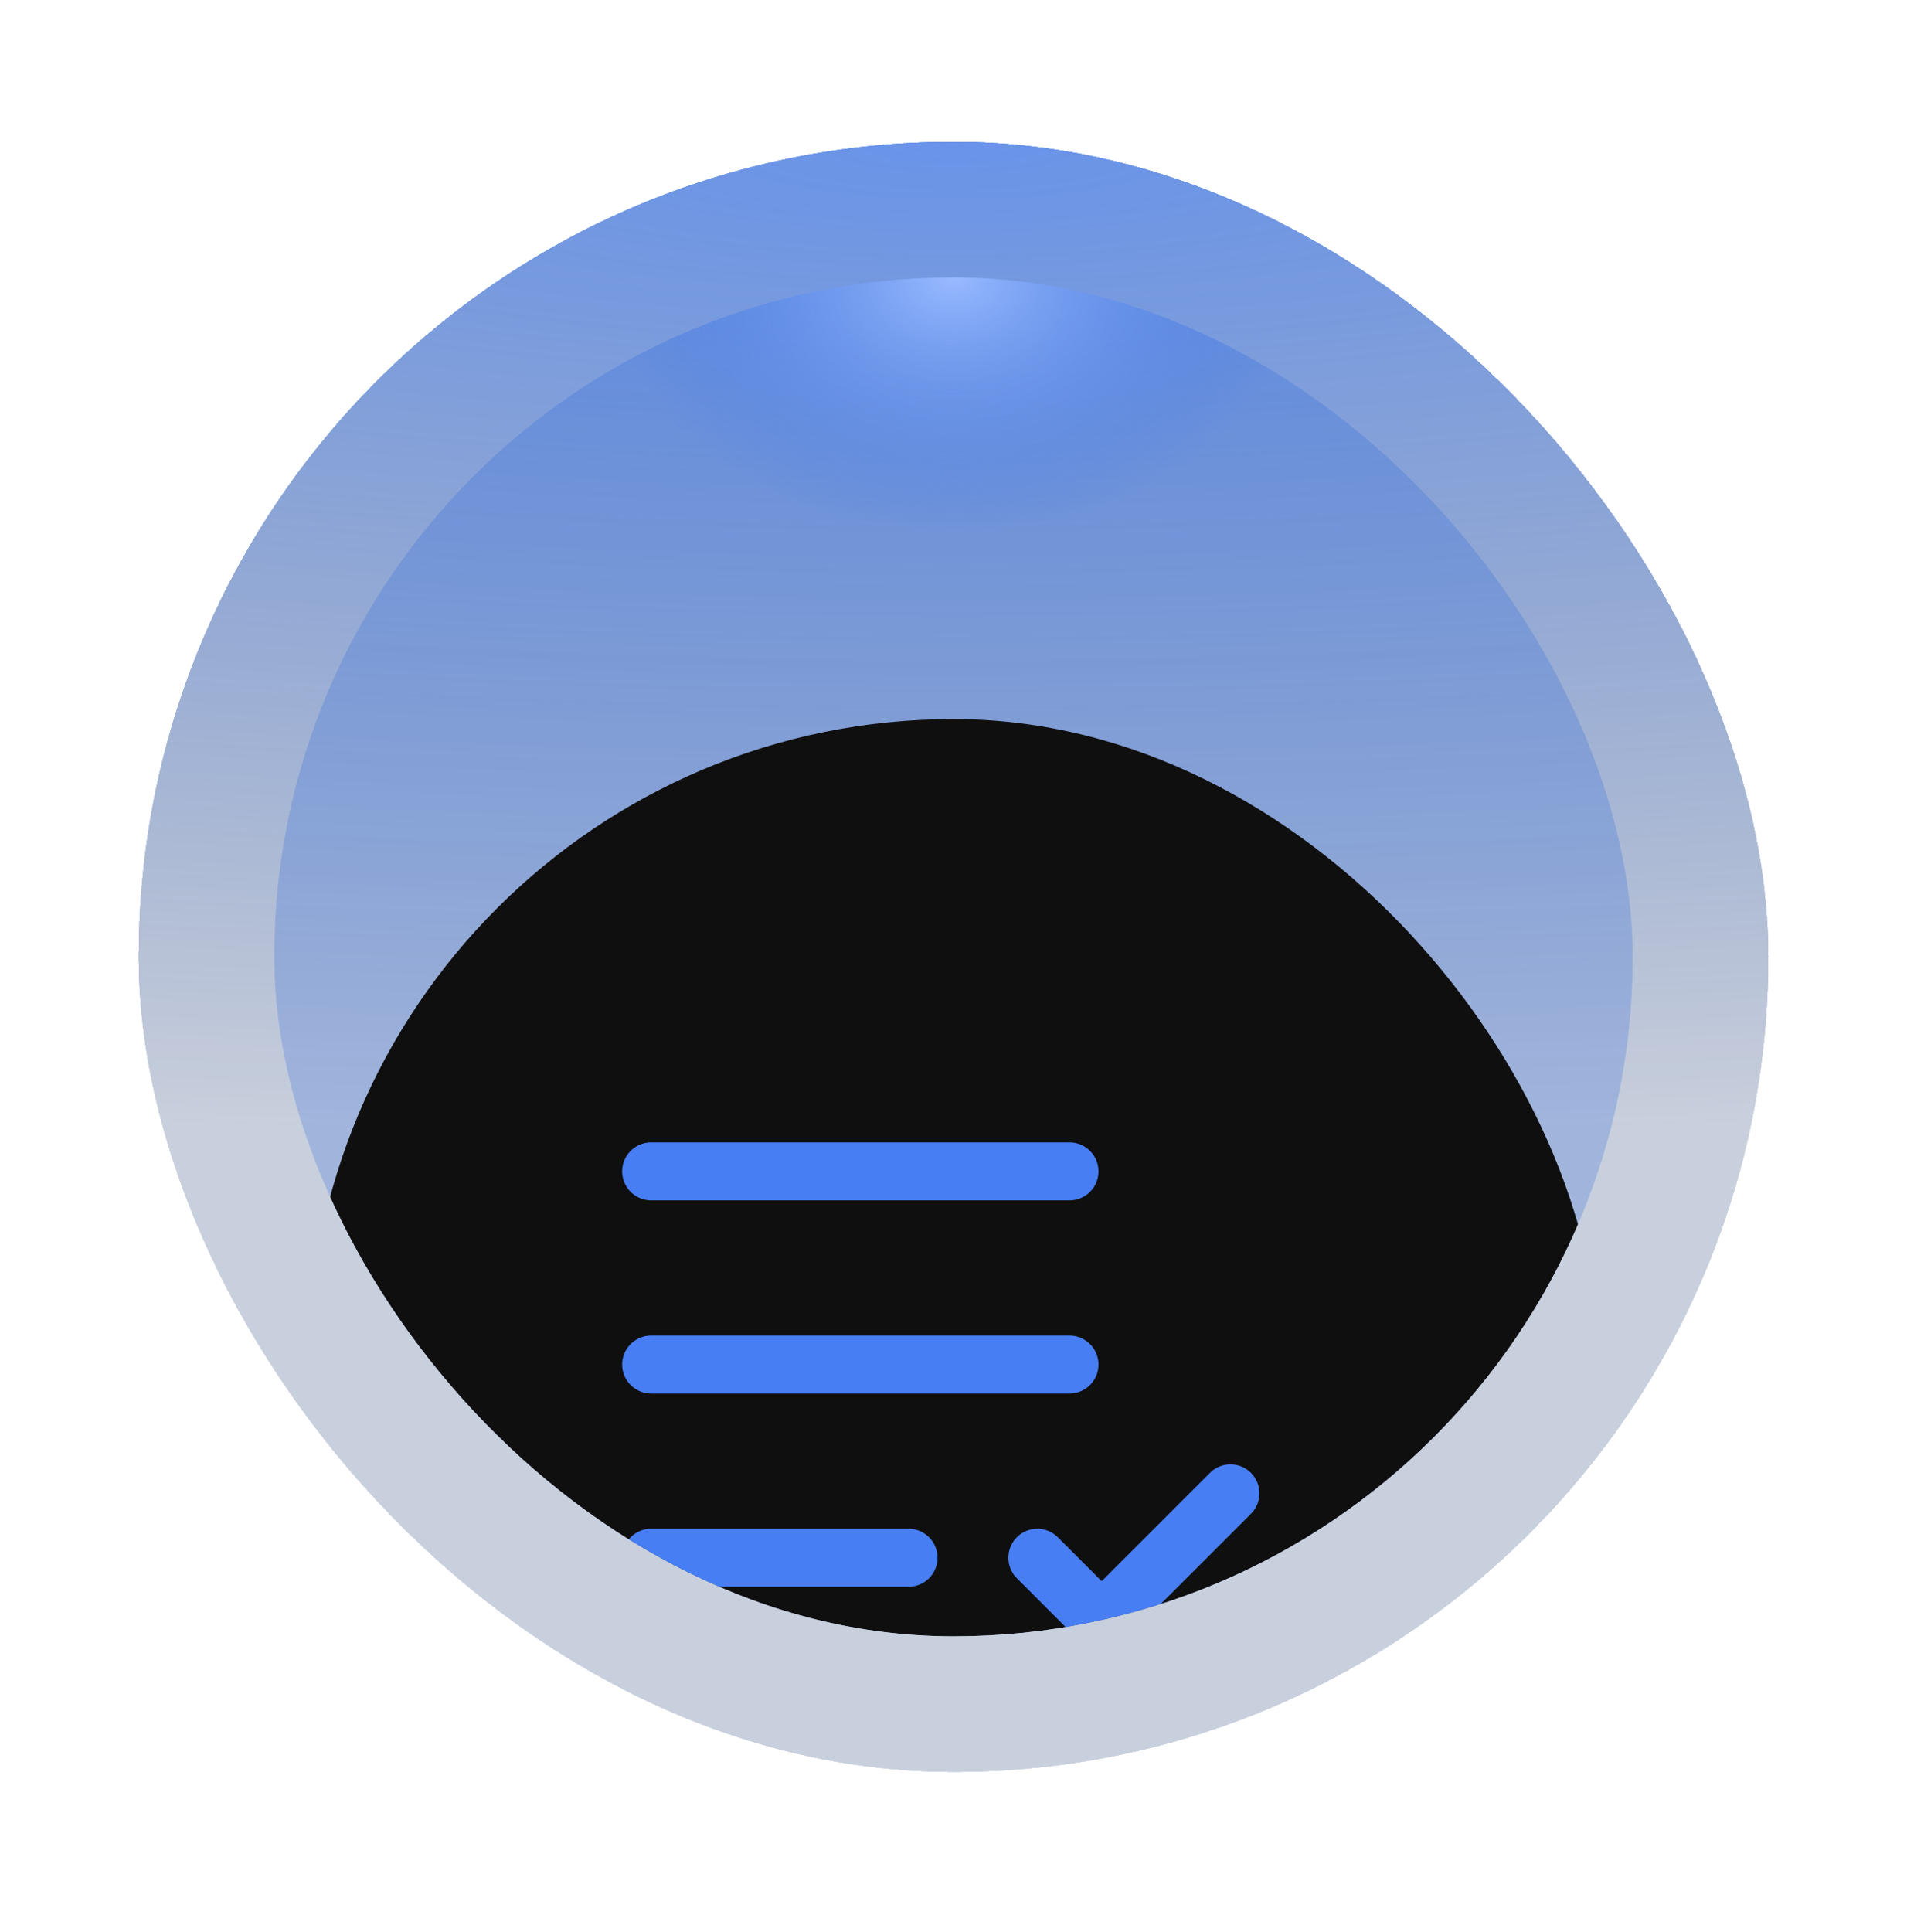
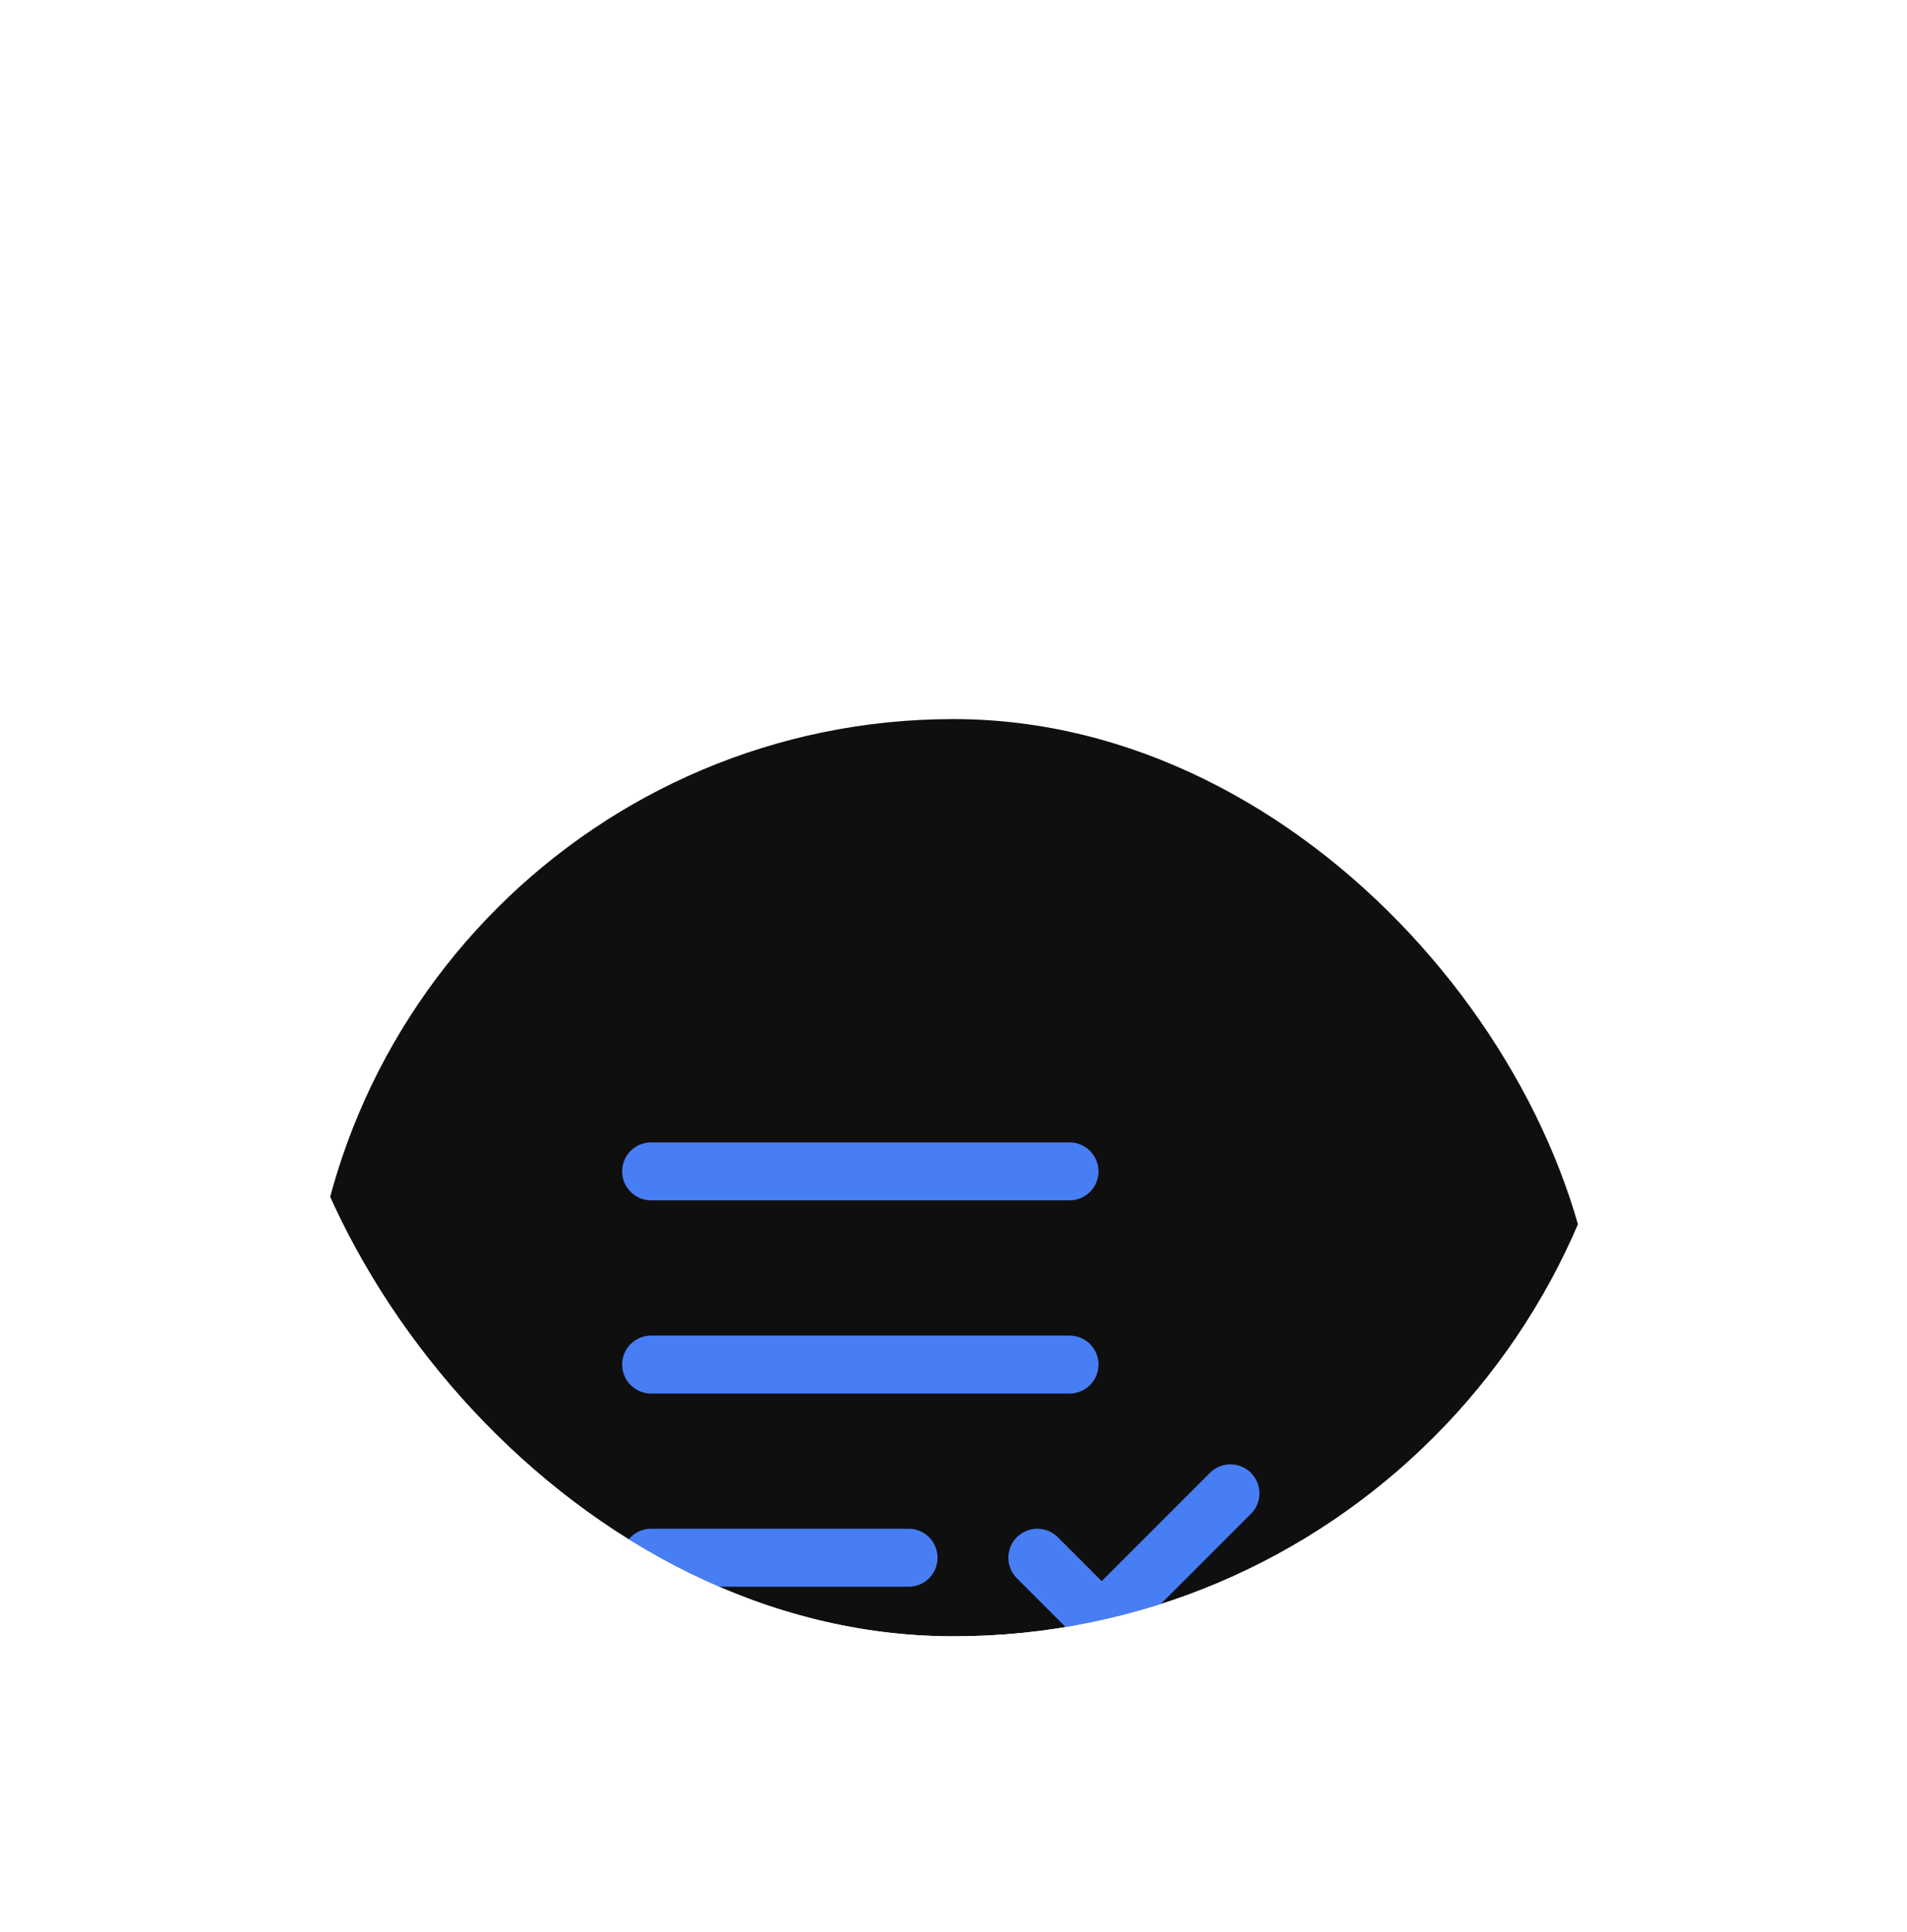
<svg xmlns="http://www.w3.org/2000/svg" width="79" height="80" viewBox="0 0 79 80" fill="none">
  <g filter="url(#filter0_d_40000403_2499)">
    <g clip-path="url(#clip0_40000403_2499)">
-       <rect x="5.734" y="0.234" width="67.531" height="67.531" rx="33.766" fill="url(#paint0_radial_40000403_2499)" shape-rendering="crispEdges" />
      <g clip-path="url(#clip1_40000403_2499)">
-         <rect x="11.361" y="5.862" width="56.276" height="56.276" rx="28.138" fill="url(#paint1_radial_40000403_2499)" />
        <g filter="url(#filter1_dd_40000403_2499)">
          <rect x="12.766" y="7.269" width="53.462" height="53.462" rx="26.731" fill="#100F0F" />
          <path d="M37.639 42H26.973" stroke="#477EF4" stroke-width="2.4" stroke-linecap="round" stroke-linejoin="round" />
          <path d="M42.973 42L45.639 44.667L50.973 39.333" stroke="#477EF4" stroke-width="2.4" stroke-linecap="round" stroke-linejoin="round" />
          <path d="M44.306 34H26.973" stroke="#477EF4" stroke-width="2.4" stroke-linecap="round" stroke-linejoin="round" />
          <path d="M44.306 26H26.973" stroke="#477EF4" stroke-width="2.4" stroke-linecap="round" stroke-linejoin="round" />
        </g>
      </g>
      <rect x="4.25" y="-1.25" width="70.5" height="70.5" rx="35.25" stroke="#1F5FDE" stroke-opacity="0.11" stroke-width="1.5" />
    </g>
  </g>
  <defs>
    <filter id="filter0_d_40000403_2499" x="0.107" y="0.234" width="78.786" height="78.786" filterUnits="userSpaceOnUse" color-interpolation-filters="sRGB">
      <feFlood flood-opacity="0" result="BackgroundImageFix" />
      <feColorMatrix in="SourceAlpha" type="matrix" values="0 0 0 0 0 0 0 0 0 0 0 0 0 0 0 0 0 0 127 0" result="hardAlpha" />
      <feOffset dy="5.628" />
      <feGaussianBlur stdDeviation="2.814" />
      <feComposite in2="hardAlpha" operator="out" />
      <feColorMatrix type="matrix" values="0 0 0 0 0 0 0 0 0 0 0 0 0 0 0 0 0 0 0.5 0" />
      <feBlend mode="normal" in2="BackgroundImageFix" result="effect1_dropShadow_40000403_2499" />
      <feBlend mode="normal" in="SourceGraphic" in2="effect1_dropShadow_40000403_2499" result="shape" />
    </filter>
    <filter id="filter1_dd_40000403_2499" x="-55.609" y="-49.851" width="190.213" height="190.212" filterUnits="userSpaceOnUse" color-interpolation-filters="sRGB">
      <feFlood flood-opacity="0" result="BackgroundImageFix" />
      <feColorMatrix in="SourceAlpha" type="matrix" values="0 0 0 0 0 0 0 0 0 0 0 0 0 0 0 0 0 0 127 0" result="hardAlpha" />
      <feOffset dy="5.628" />
      <feGaussianBlur stdDeviation="2.814" />
      <feComposite in2="hardAlpha" operator="out" />
      <feColorMatrix type="matrix" values="0 0 0 0 0 0 0 0 0 0 0 0 0 0 0 0 0 0 0.5 0" />
      <feBlend mode="normal" in2="BackgroundImageFix" result="effect1_dropShadow_40000403_2499" />
      <feColorMatrix in="SourceAlpha" type="matrix" values="0 0 0 0 0 0 0 0 0 0 0 0 0 0 0 0 0 0 127 0" result="hardAlpha" />
      <feMorphology radius="2.814" operator="dilate" in="SourceAlpha" result="effect2_dropShadow_40000403_2499" />
      <feOffset dy="11.255" />
      <feGaussianBlur stdDeviation="32.781" />
      <feComposite in2="hardAlpha" operator="out" />
      <feColorMatrix type="matrix" values="0 0 0 0 0.125 0 0 0 0 0.122 0 0 0 0 0.122 0 0 0 1 0" />
      <feBlend mode="normal" in2="effect1_dropShadow_40000403_2499" result="effect2_dropShadow_40000403_2499" />
      <feBlend mode="normal" in="SourceGraphic" in2="effect2_dropShadow_40000403_2499" result="shape" />
    </filter>
    <radialGradient id="paint0_radial_40000403_2499" cx="0" cy="0" r="1" gradientUnits="userSpaceOnUse" gradientTransform="translate(39.5 0.234) scale(194.261 41.558)">
      <stop stop-color="#1F5FDE" stop-opacity="0.67" />
      <stop offset="1" stop-color="#00205E" stop-opacity="0.21" />
    </radialGradient>
    <radialGradient id="paint1_radial_40000403_2499" cx="0" cy="0" r="1" gradientUnits="userSpaceOnUse" gradientTransform="translate(39.499 5.862) scale(14.069 10.619)">
      <stop stop-color="#99BAFF" />
      <stop offset="1" stop-color="#1F5FDE" stop-opacity="0.23" />
    </radialGradient>
    <clipPath id="clip0_40000403_2499">
      <rect x="5.734" y="0.234" width="67.531" height="67.531" rx="33.766" fill="white" />
    </clipPath>
    <clipPath id="clip1_40000403_2499">
      <rect x="11.361" y="5.862" width="56.276" height="56.276" rx="28.138" fill="white" />
    </clipPath>
  </defs>
</svg>